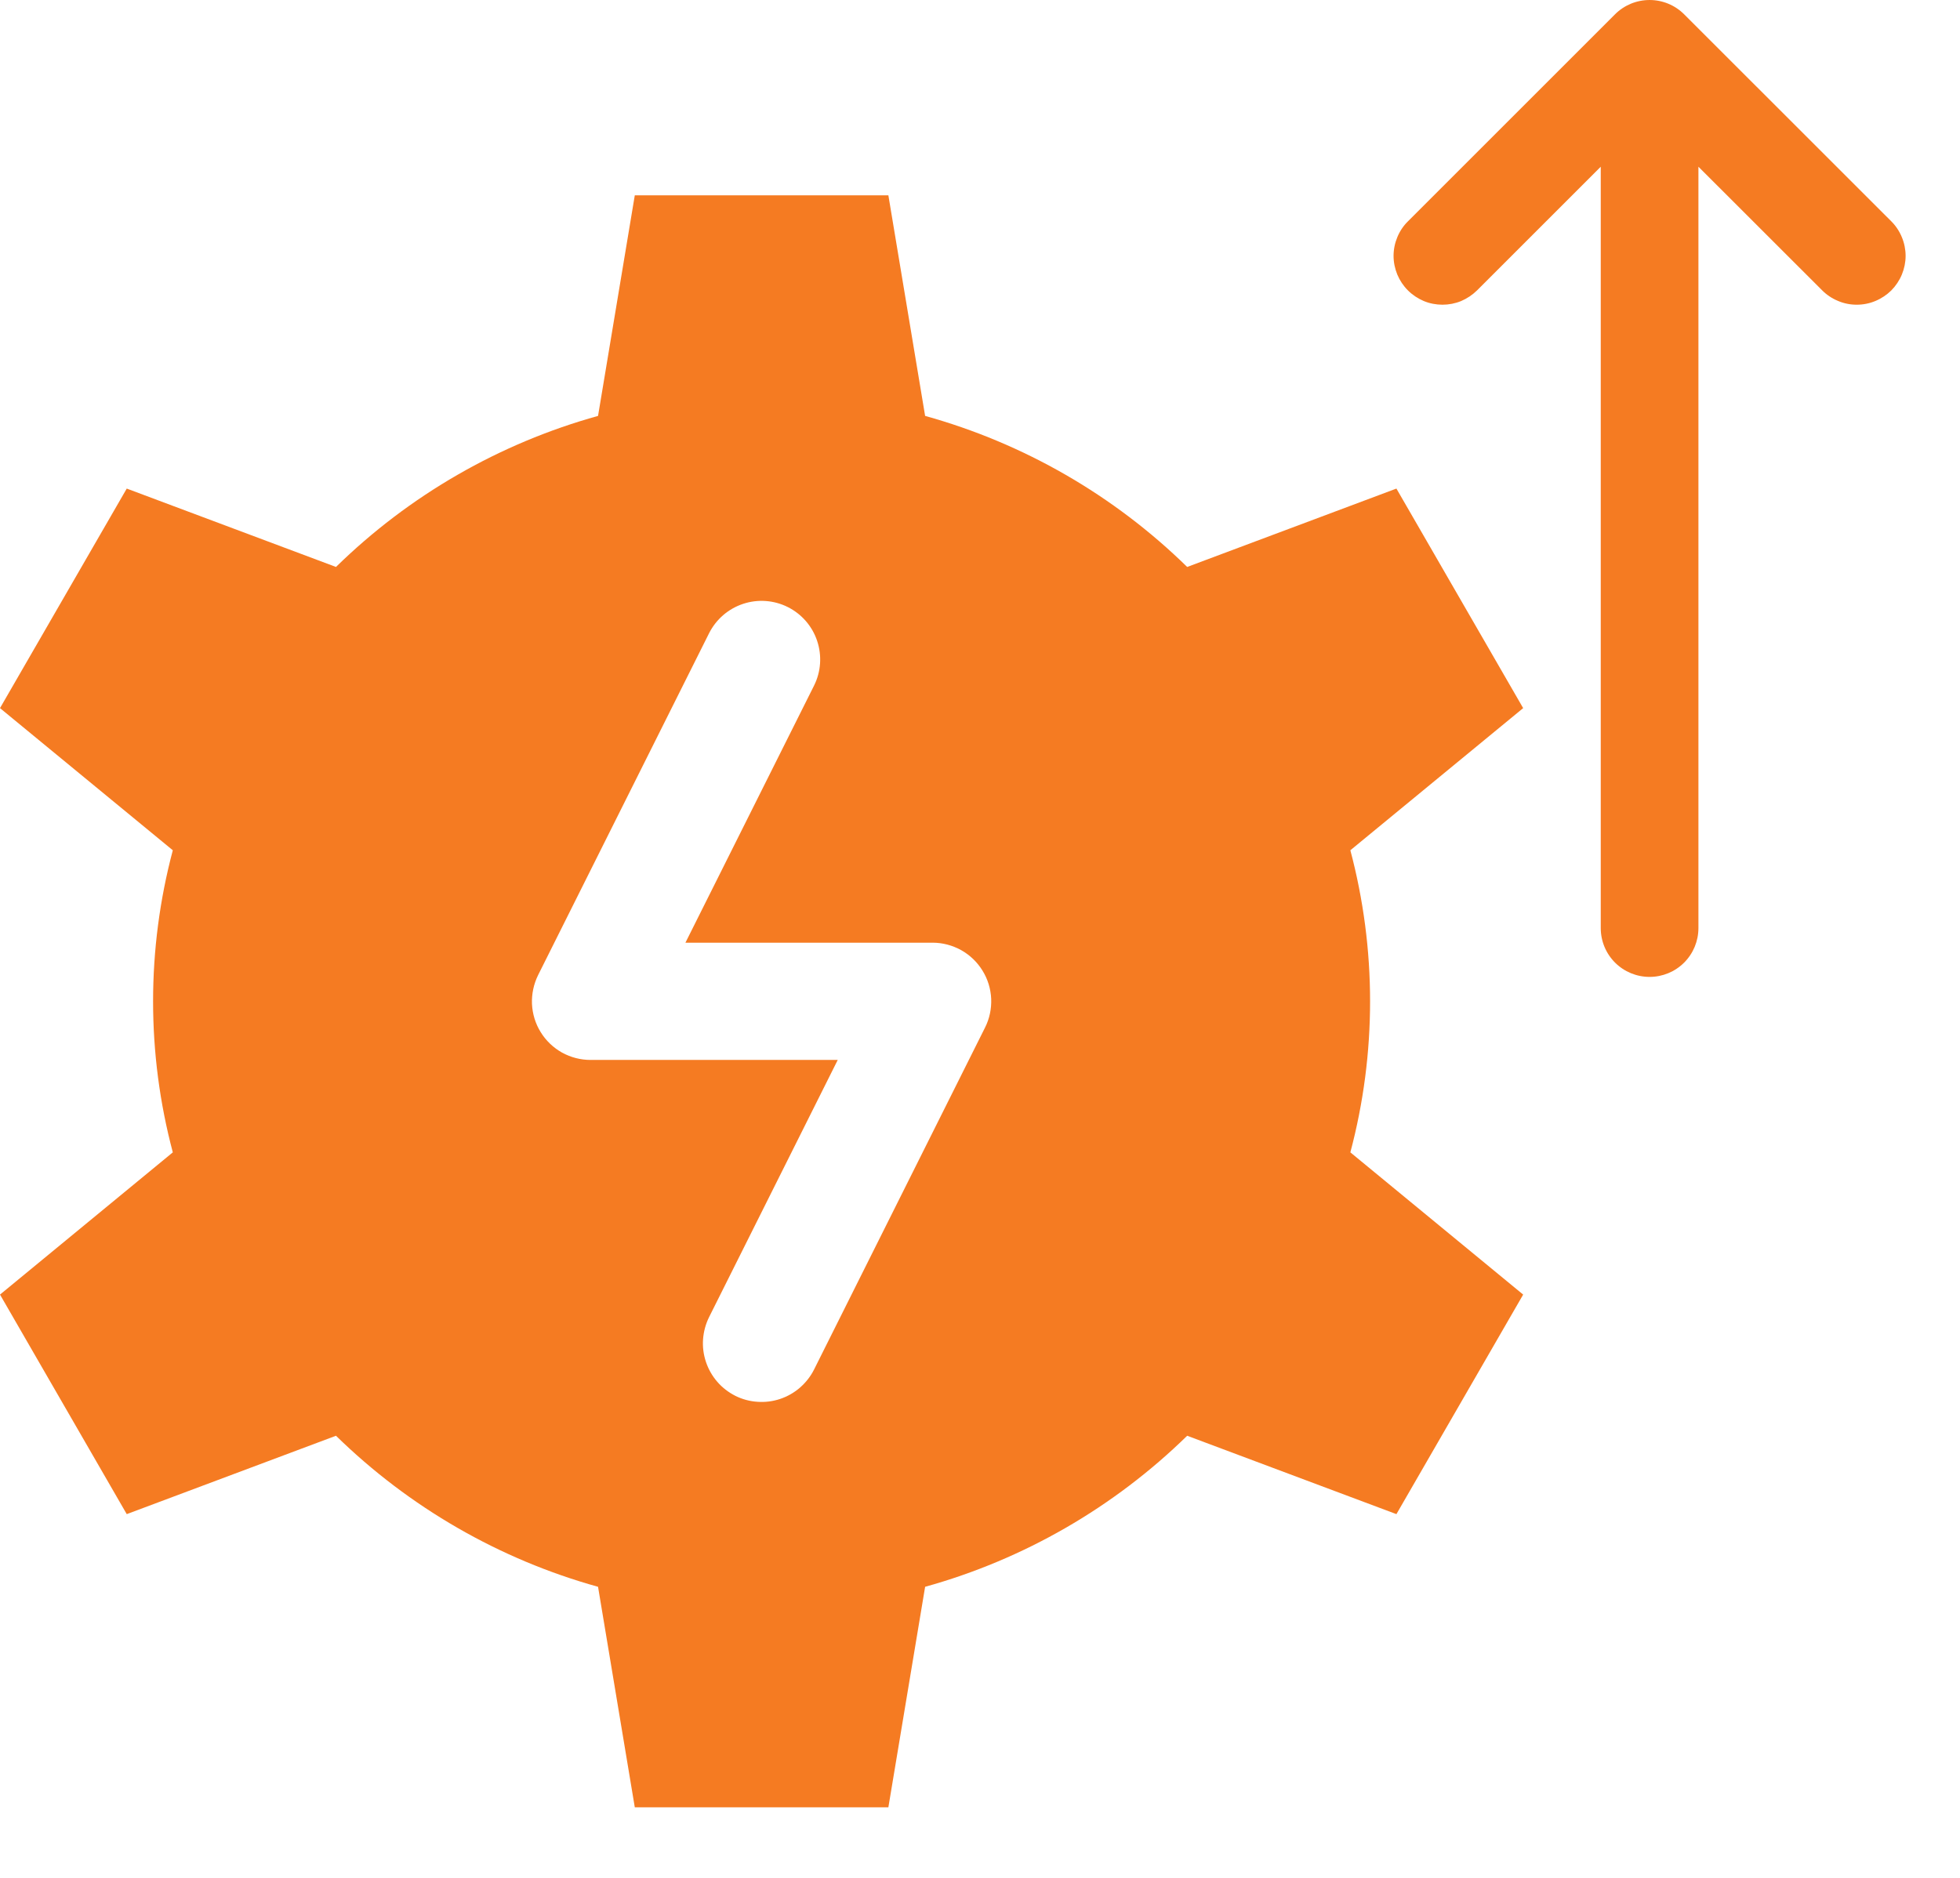
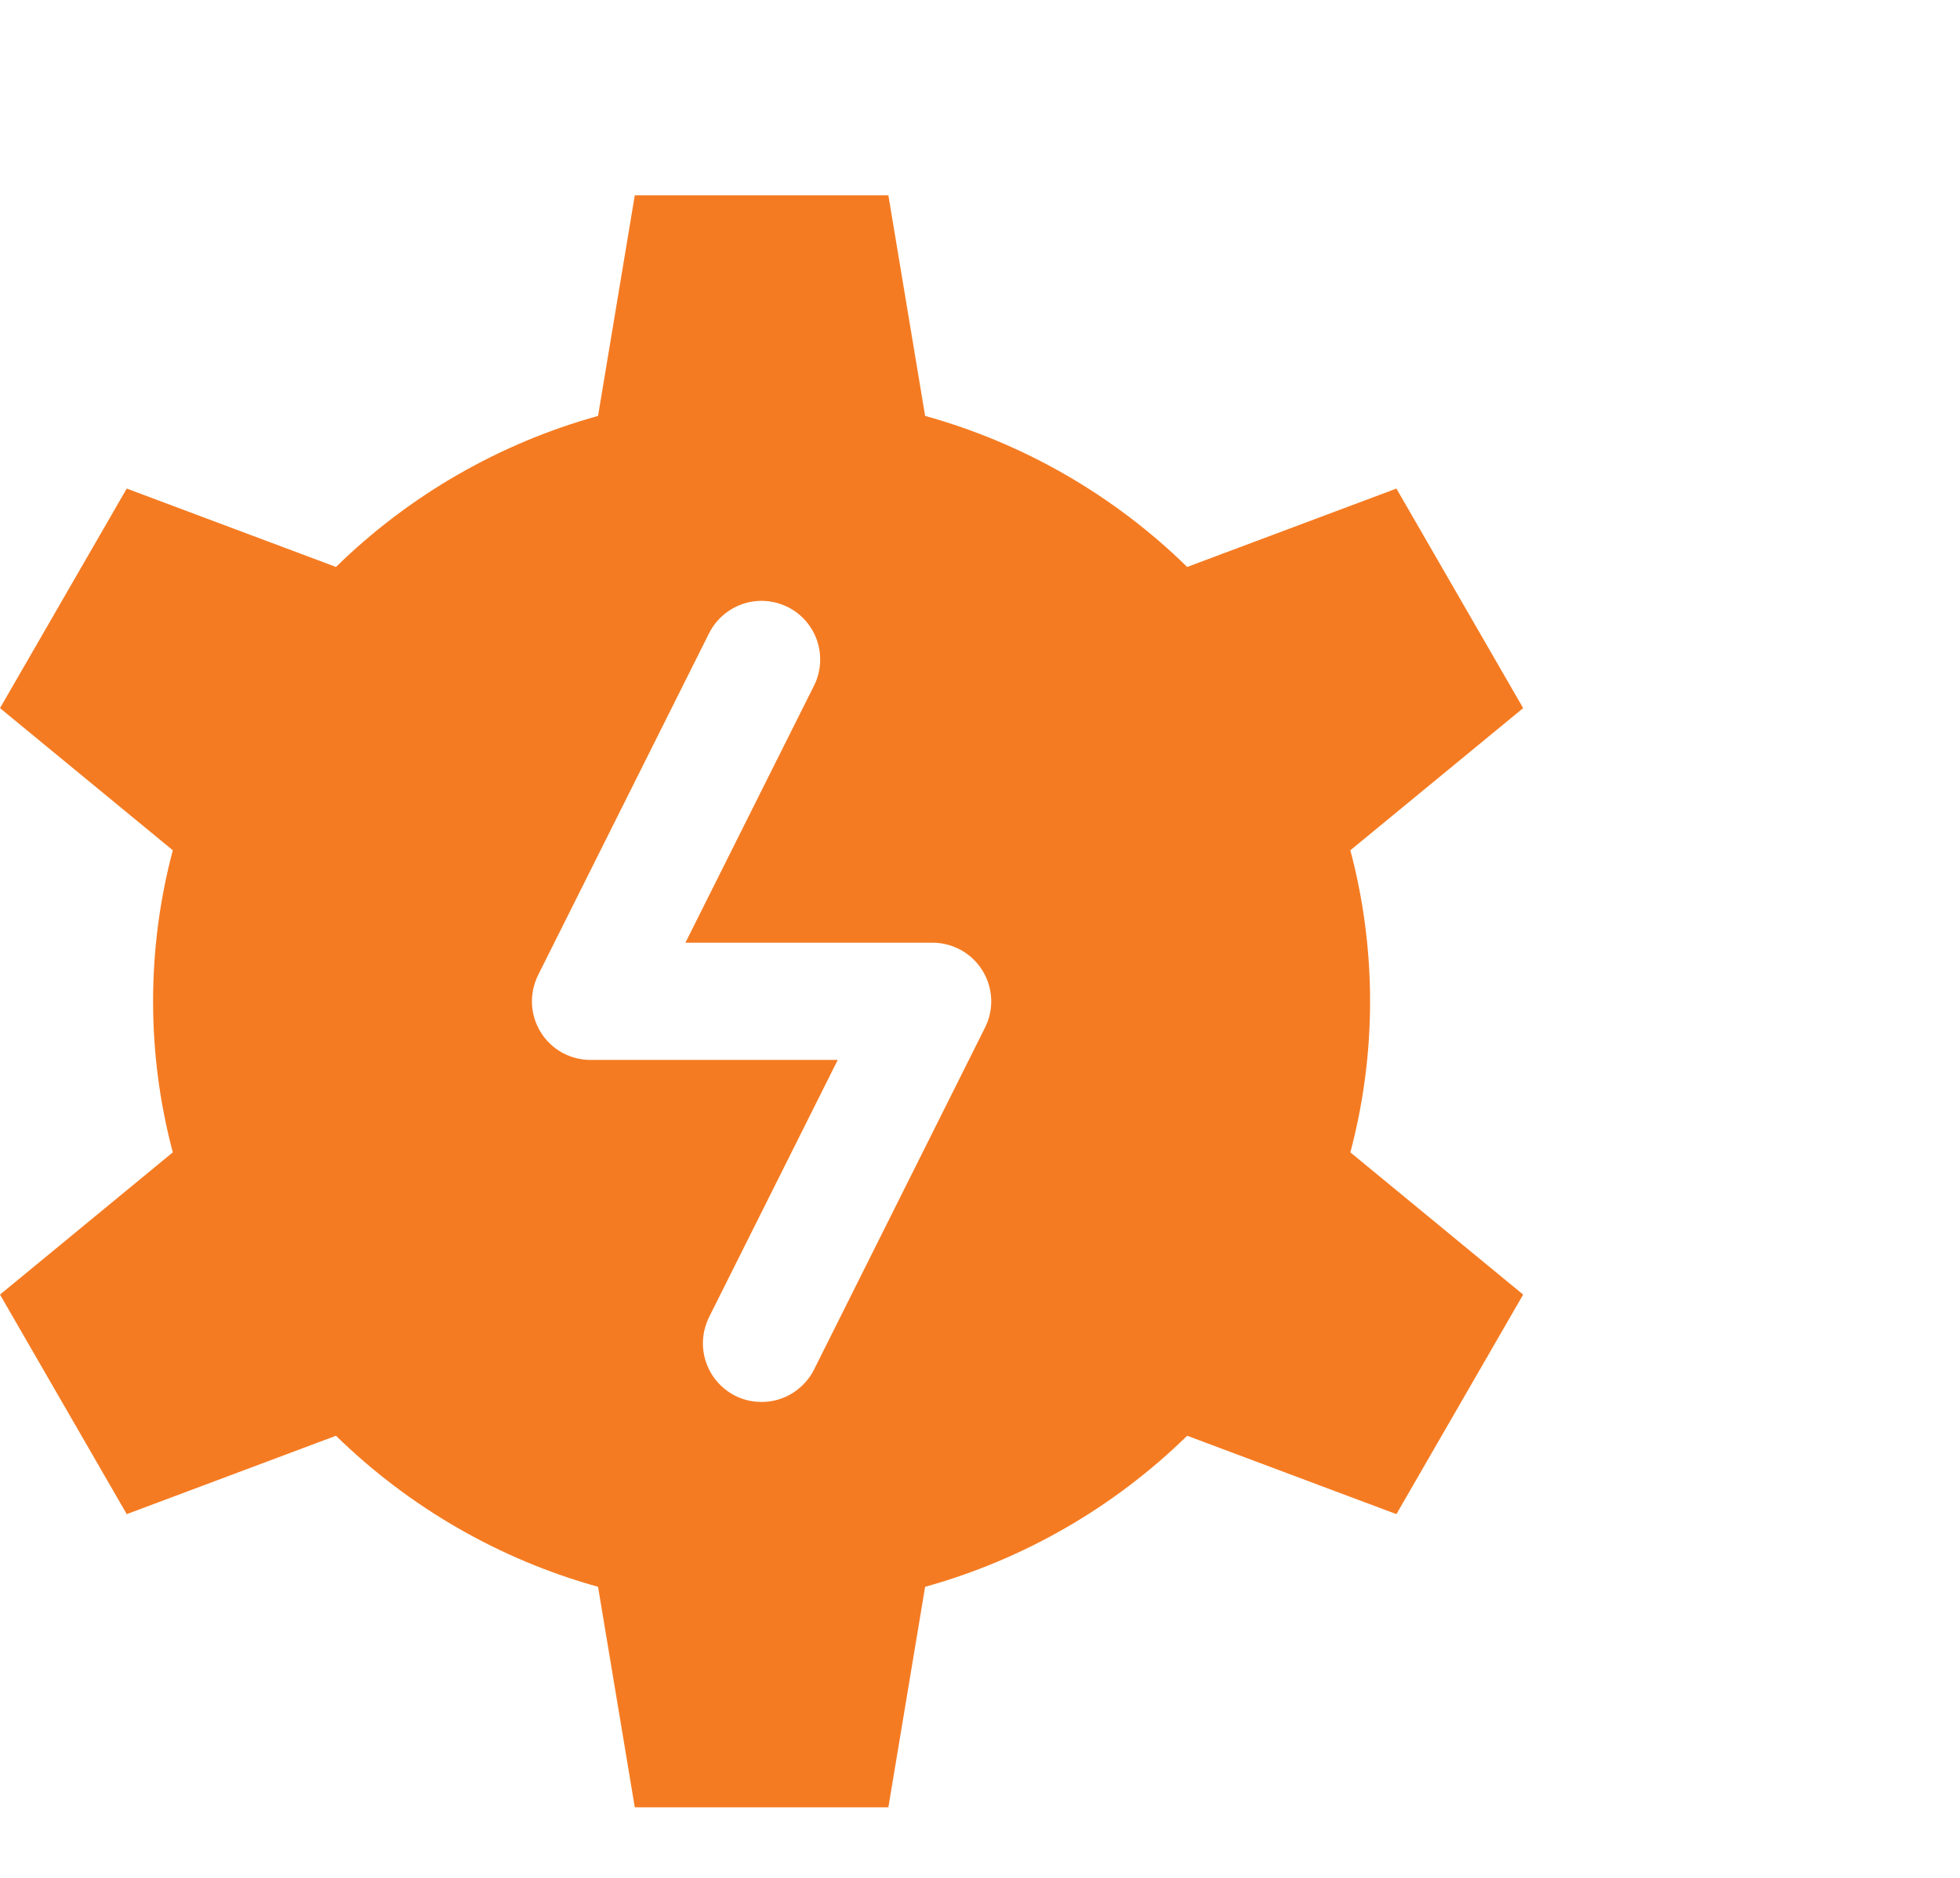
<svg xmlns="http://www.w3.org/2000/svg" width="24" height="23" viewBox="0 0 24 23" fill="none">
-   <path d="M23.159 2.711L20.622 0.175C20.51 0.063 20.358 6.10352e-05 20.199 6.10352e-05C20.04 6.10352e-05 19.888 0.063 19.776 0.175L17.24 2.711C17.184 2.766 17.14 2.832 17.11 2.905C17.08 2.977 17.064 3.055 17.064 3.134C17.064 3.212 17.08 3.29 17.11 3.363C17.14 3.435 17.184 3.501 17.24 3.557C17.295 3.612 17.361 3.656 17.434 3.687C17.506 3.717 17.584 3.732 17.663 3.732C17.741 3.732 17.819 3.717 17.892 3.687C17.964 3.656 18.03 3.612 18.086 3.557L19.601 2.042V11.367C19.601 11.526 19.664 11.678 19.776 11.79C19.888 11.902 20.04 11.965 20.199 11.965C20.358 11.965 20.51 11.902 20.622 11.79C20.734 11.678 20.797 11.526 20.797 11.367V2.042L22.313 3.557C22.368 3.612 22.434 3.656 22.507 3.686C22.579 3.717 22.657 3.732 22.736 3.732C22.814 3.732 22.892 3.717 22.965 3.686C23.037 3.656 23.103 3.612 23.159 3.557C23.214 3.501 23.258 3.435 23.288 3.363C23.318 3.29 23.334 3.212 23.334 3.134C23.334 3.055 23.318 2.977 23.288 2.905C23.258 2.832 23.214 2.766 23.159 2.711Z" fill="#F57B22" />
  <path d="M17.099 5.984L14.537 6.944C13.64 6.066 12.537 5.43 11.328 5.094L10.878 2.392H7.773L7.323 5.094C6.115 5.43 5.011 6.066 4.114 6.944L1.552 5.984L0 8.673L2.116 10.414C1.794 11.627 1.794 12.902 2.116 14.114L0 15.856L1.552 18.545L4.114 17.585C5.011 18.462 6.115 19.099 7.323 19.435L7.773 22.136H10.878L11.328 19.435C12.537 19.099 13.64 18.462 14.537 17.585L17.099 18.545L18.651 15.856L16.535 14.114C16.857 12.902 16.857 11.627 16.535 10.414L18.651 8.673L17.099 5.984ZM12.062 12.585L9.968 16.774C9.926 16.858 9.867 16.933 9.796 16.995C9.725 17.057 9.642 17.104 9.553 17.134C9.463 17.164 9.369 17.176 9.274 17.169C9.18 17.163 9.088 17.138 9.004 17.096C8.92 17.053 8.844 16.995 8.783 16.924C8.721 16.852 8.674 16.77 8.644 16.68C8.614 16.59 8.602 16.496 8.609 16.402C8.616 16.308 8.641 16.216 8.683 16.131L10.258 12.982H7.231C7.109 12.982 6.989 12.951 6.882 12.892C6.775 12.832 6.685 12.746 6.621 12.642C6.556 12.538 6.52 12.419 6.514 12.297C6.509 12.174 6.535 12.053 6.589 11.943L8.683 7.755C8.769 7.585 8.918 7.456 9.099 7.396C9.279 7.336 9.476 7.35 9.646 7.435C9.816 7.52 9.946 7.669 10.006 7.85C10.066 8.03 10.053 8.227 9.968 8.397L8.393 11.546H11.42C11.542 11.546 11.662 11.578 11.769 11.637C11.876 11.697 11.966 11.783 12.03 11.887C12.095 11.991 12.131 12.11 12.137 12.232C12.142 12.354 12.117 12.476 12.062 12.585Z" fill="#F57B22" />
</svg>